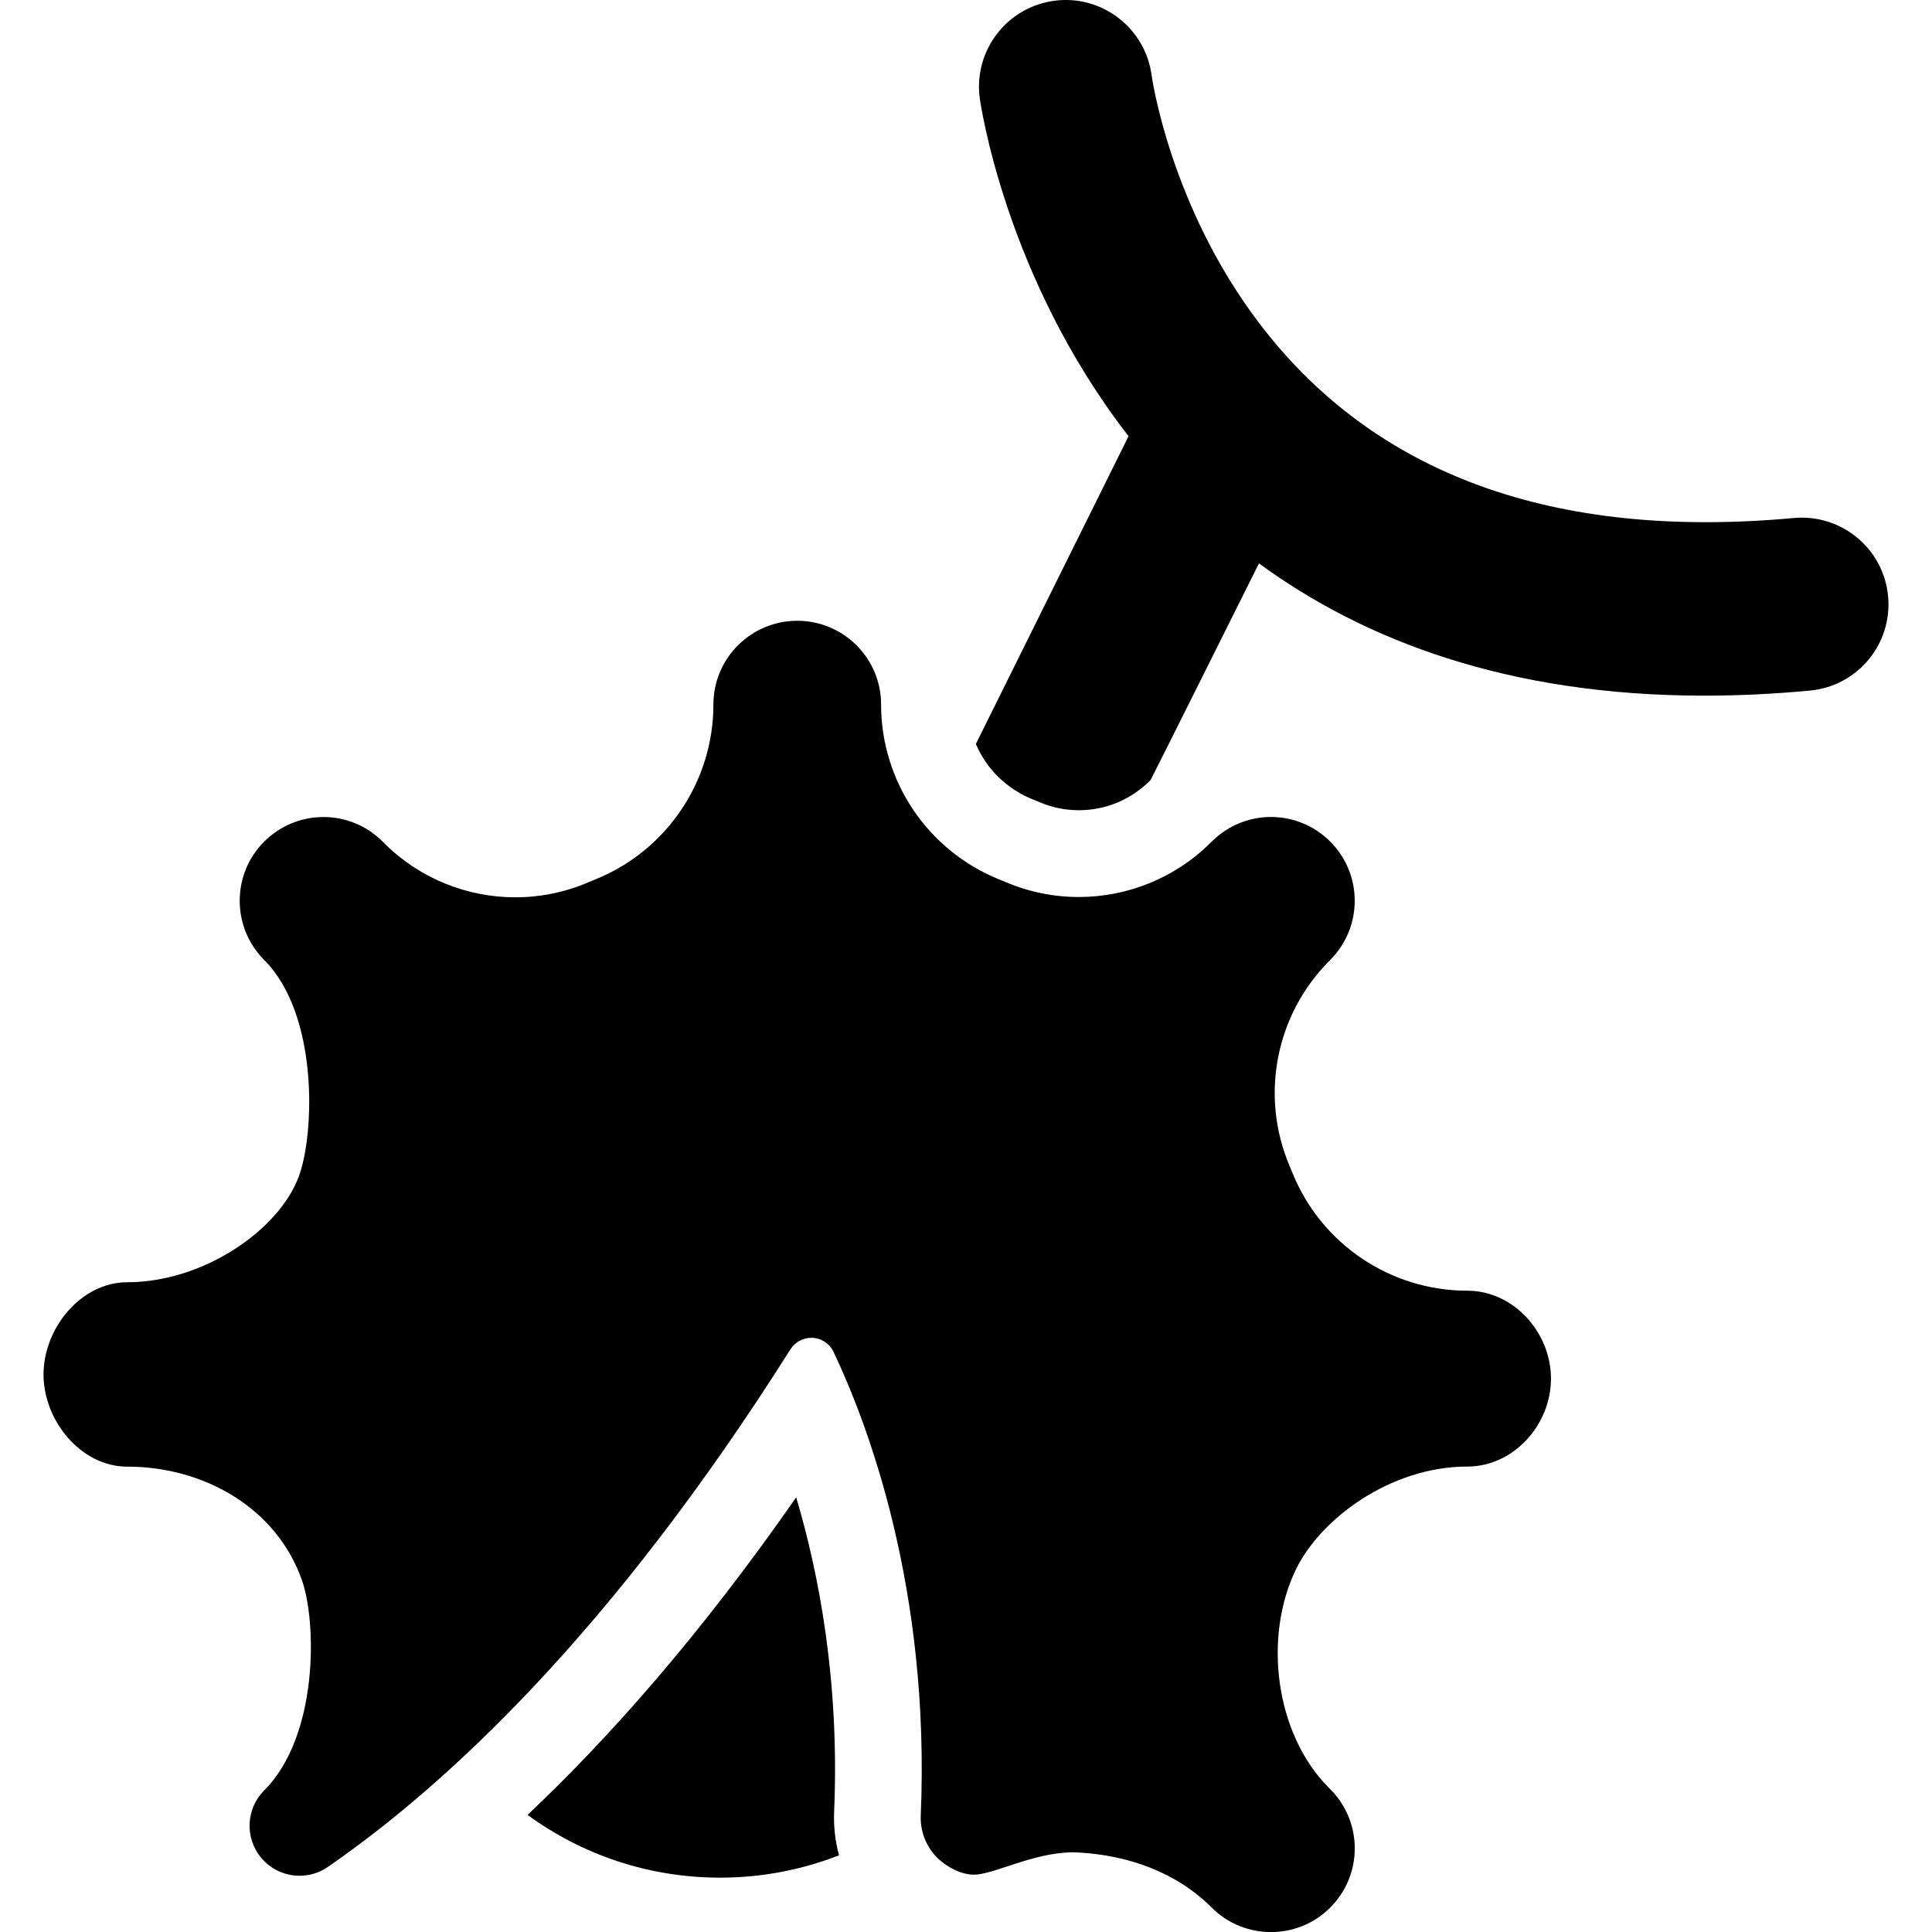
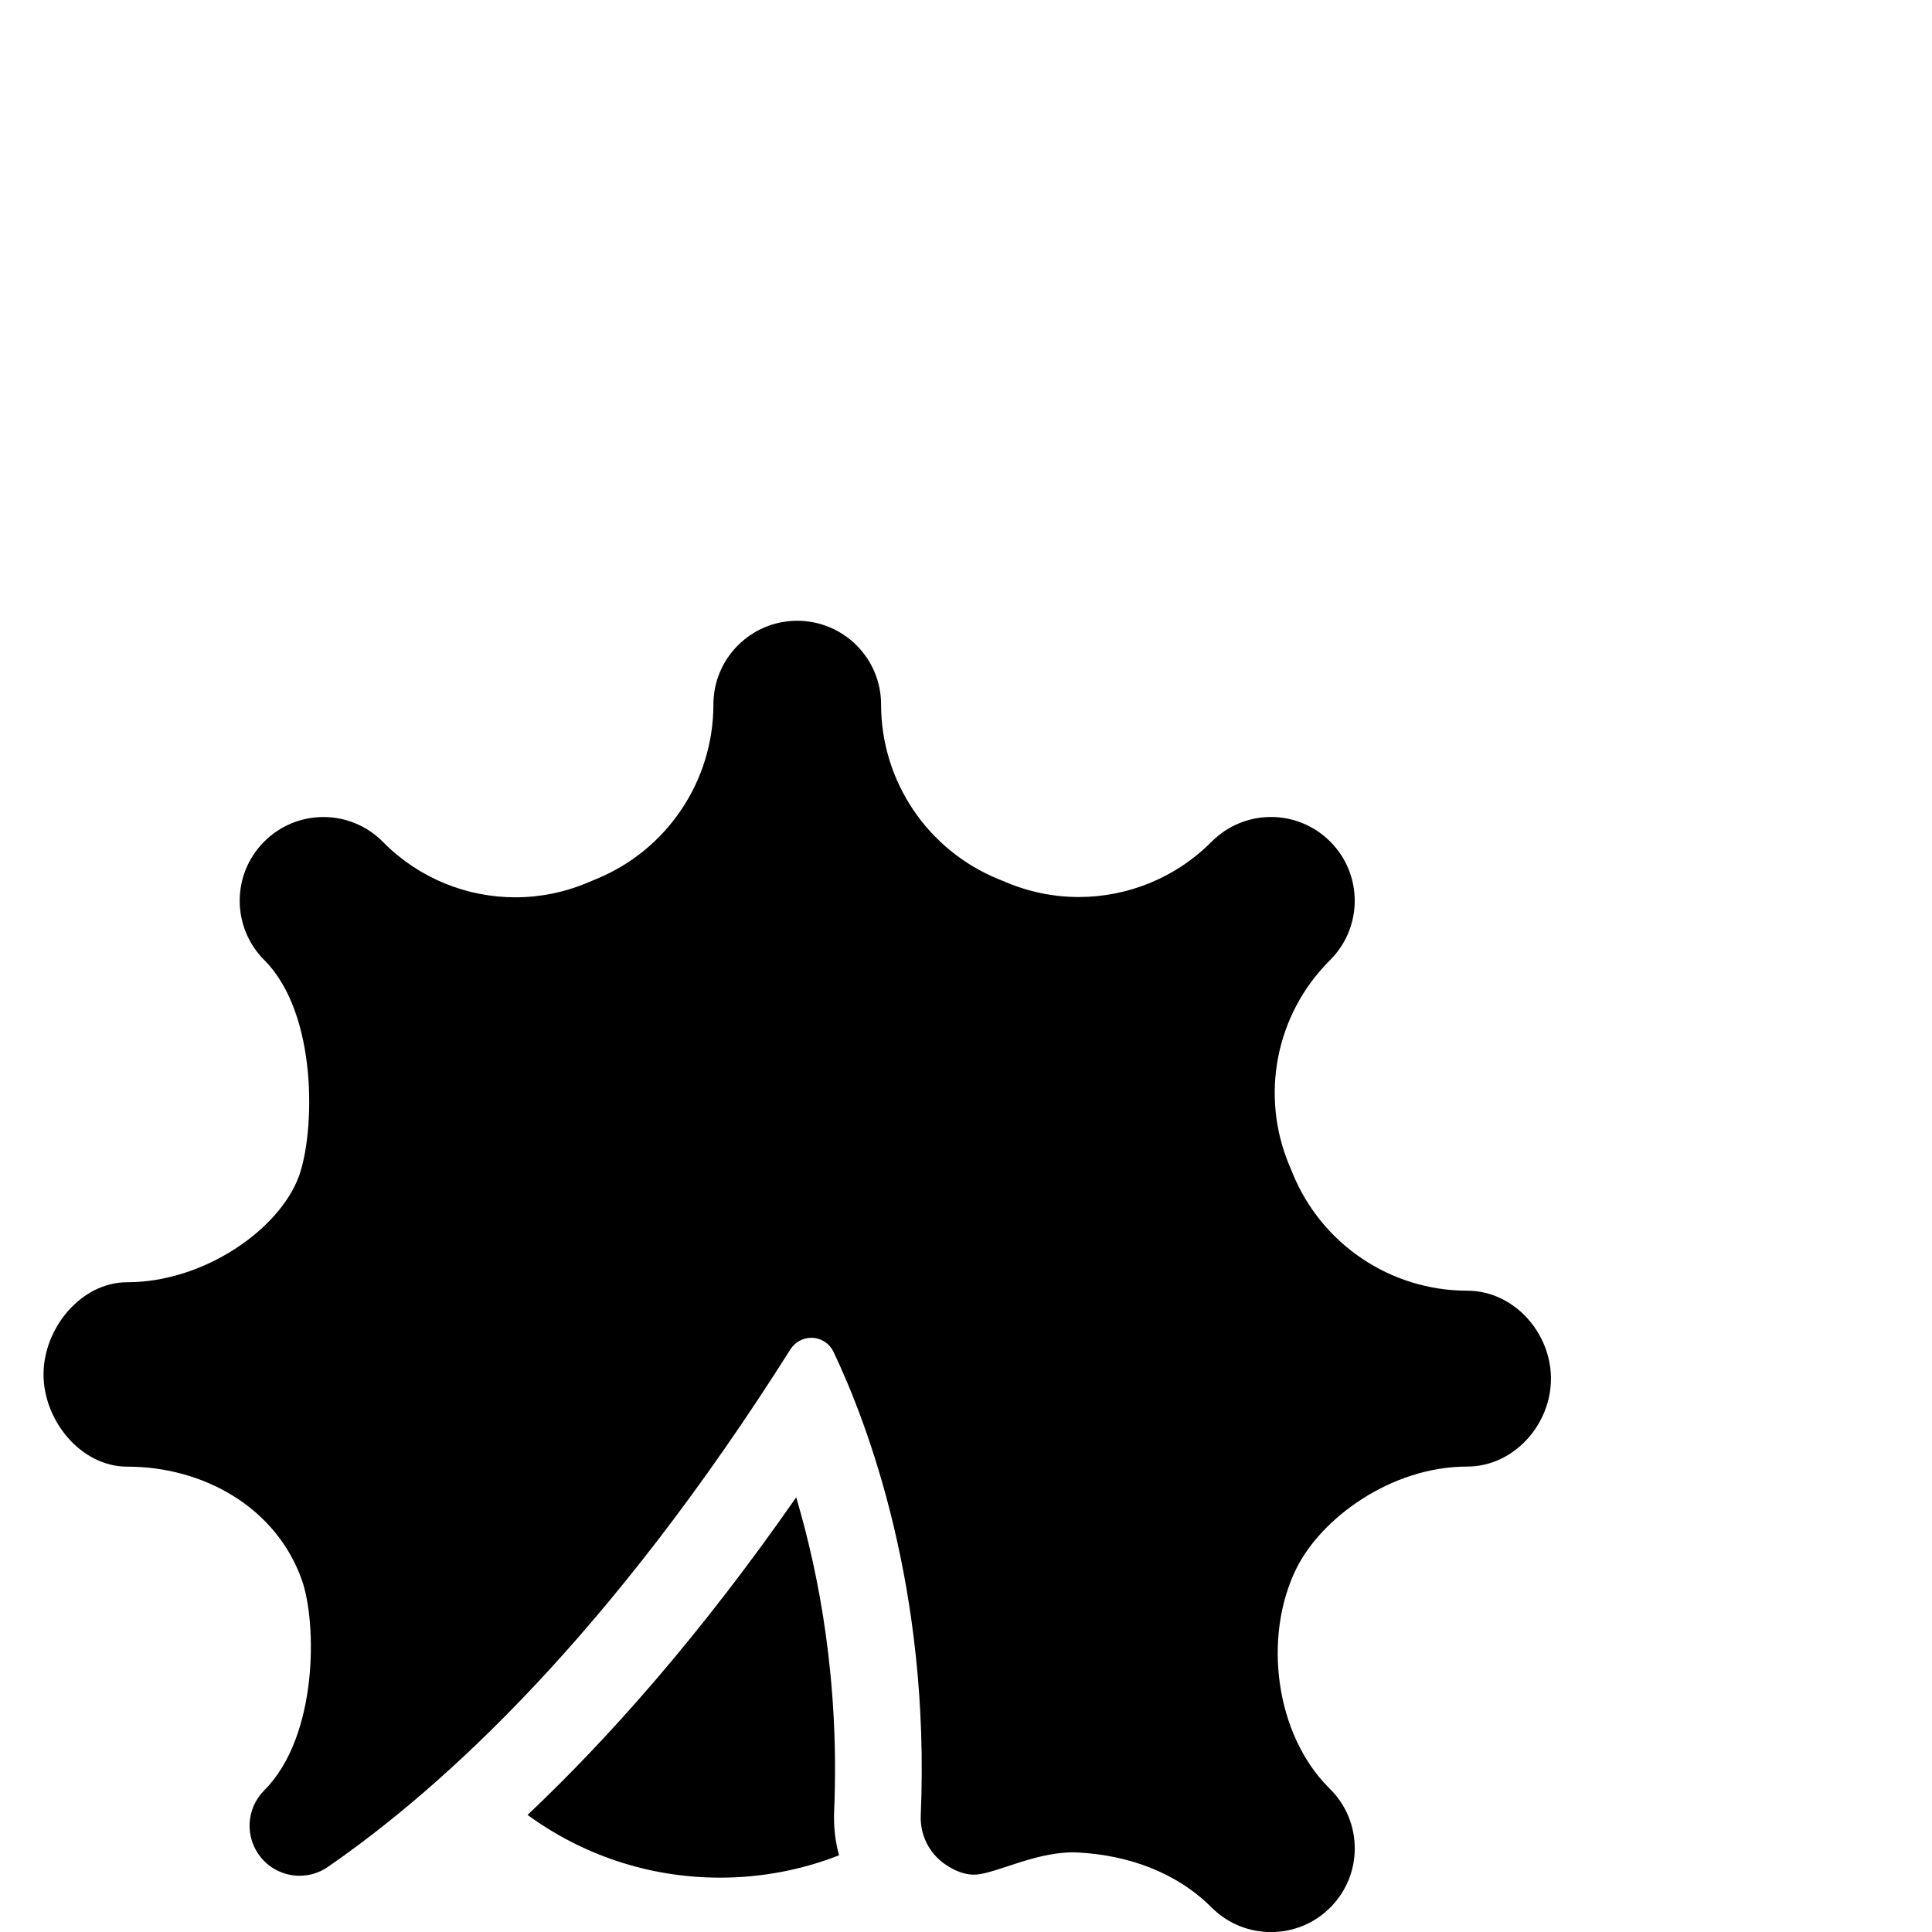
<svg xmlns="http://www.w3.org/2000/svg" fill="#000000" version="1.1" id="Capa_1" width="800px" height="800px" viewBox="0 0 45.719 45.719" xml:space="preserve">
  <g>
    <g>
      <path d="M19.739,42.866c0.13-3.062-0.355-5.606-0.898-7.433c-2.29,3.291-4.462,5.726-6.357,7.515    c1.278,0.935,2.852,1.485,4.556,1.485c0.993,0,1.943-0.188,2.815-0.529C19.764,43.572,19.724,43.223,19.739,42.866z" />
-       <path d="M44.68,14.111c-0.104-1.129-1.104-1.955-2.232-1.853c-5.68,0.524-9.939-1.028-12.664-4.629    c-2.082-2.75-2.52-5.758-2.531-5.84c-0.145-1.12-1.172-1.914-2.289-1.773c-1.125,0.141-1.921,1.167-1.781,2.291    c0.01,0.081,0.584,4.229,3.523,8.015c-0.007,0.015-0.015,0.028-0.021,0.043l-3.592,7.24c0.245,0.58,0.716,1.057,1.348,1.313    l0.165,0.067c0.294,0.125,0.604,0.188,0.924,0.188c0.635,0,1.231-0.247,1.696-0.711c0.014-0.013,2.566-5.13,2.566-5.13    c2.49,1.821,5.896,3.13,10.537,3.13c0.795,0,1.629-0.038,2.499-0.12C43.956,16.239,44.786,15.239,44.68,14.111z" />
      <path d="M34.721,30.543c-1.815,0-3.449-1.101-4.133-2.779c-0.023-0.06-0.047-0.115-0.072-0.174    c-0.704-1.66-0.329-3.582,0.945-4.855l0.016-0.018c0.775-0.774,0.775-2.03,0-2.803c-0.387-0.387-0.893-0.581-1.4-0.581    c-0.507,0-1.014,0.194-1.4,0.581l-0.018,0.016c-0.846,0.848-1.979,1.297-3.131,1.297c-0.582,0-1.168-0.115-1.726-0.352    c-0.057-0.023-0.114-0.047-0.171-0.07c-1.68-0.684-2.781-2.318-2.781-4.134c0-1.095-0.89-1.981-1.984-1.981    c-1.095,0-1.984,0.887-1.984,1.981c0,1.815-1.101,3.45-2.781,4.134c-0.063,0.025-0.125,0.051-0.187,0.078    c-0.555,0.236-1.139,0.351-1.719,0.351c-1.143,0-2.267-0.445-3.108-1.286l-0.033-0.033c-0.386-0.387-0.893-0.581-1.4-0.581    s-1.014,0.194-1.401,0.581c-0.774,0.772-0.774,2.028,0,2.803c1.284,1.285,1.197,4.095,0.818,5.123    c-0.464,1.256-2.245,2.502-4.059,2.502H3.011c-1.094,0-1.981,1.088-1.981,2.182c0,1.095,0.887,2.182,1.981,2.182h0.002    c1.813,0,3.527,0.973,4.131,2.684c0.354,1.004,0.393,3.69-0.891,4.976c-0.433,0.433-0.465,1.124-0.073,1.595    c0.232,0.278,0.568,0.426,0.908,0.426c0.233,0,0.469-0.068,0.673-0.211c2.763-1.906,6.695-5.519,10.945-12.248    c0.107-0.168,0.293-0.271,0.492-0.271c0.012,0,0.023,0,0.035,0c0.212,0.013,0.4,0.14,0.491,0.331    c0.801,1.686,2.293,5.596,2.065,10.97c-0.02,0.455,0.194,0.89,0.566,1.15c0.229,0.161,0.5,0.276,0.771,0.249    c0.529-0.057,1.466-0.571,2.396-0.52c1.158,0.065,2.302,0.452,3.156,1.307c0.387,0.385,0.893,0.576,1.4,0.576    s1.014-0.192,1.4-0.58c0.775-0.772,0.775-2.028,0-2.803l-0.033-0.033c-1.266-1.267-1.561-3.561-0.775-5.172    c0.58-1.193,2.237-2.428,4.051-2.428l0,0c1.095,0,1.981-0.984,1.981-2.08C36.703,31.53,35.817,30.543,34.721,30.543z" />
    </g>
  </g>
</svg>